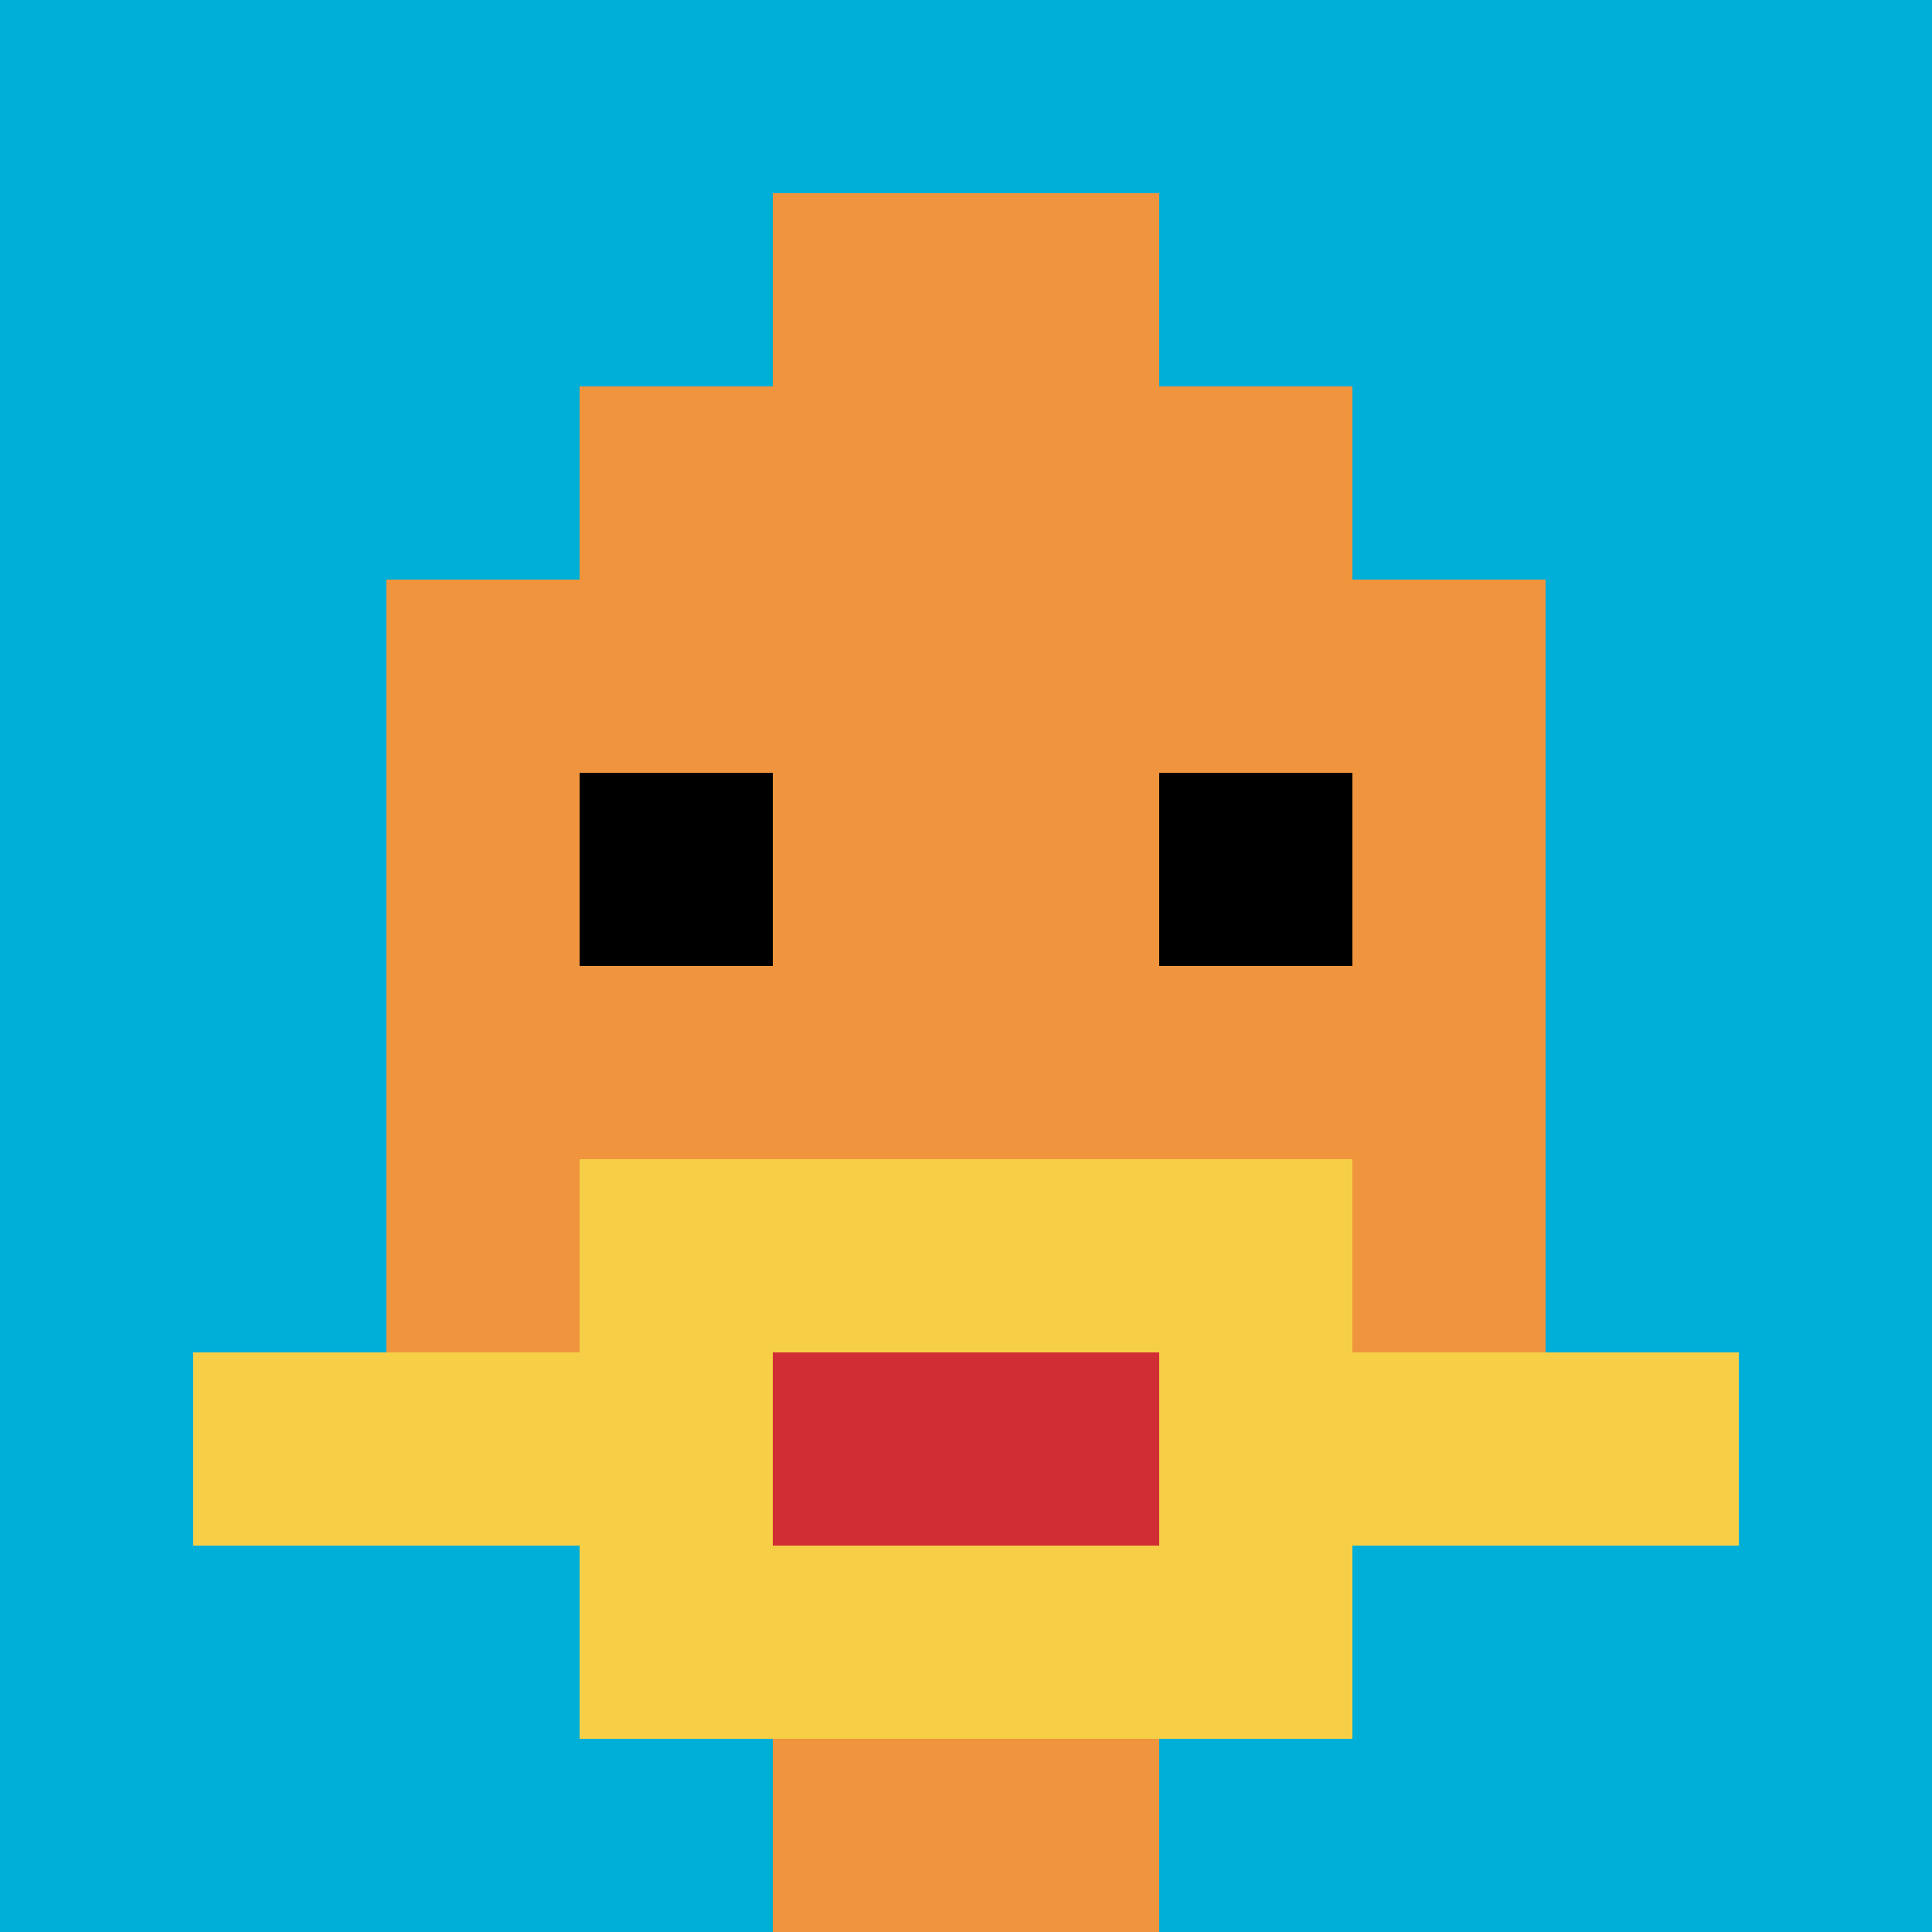
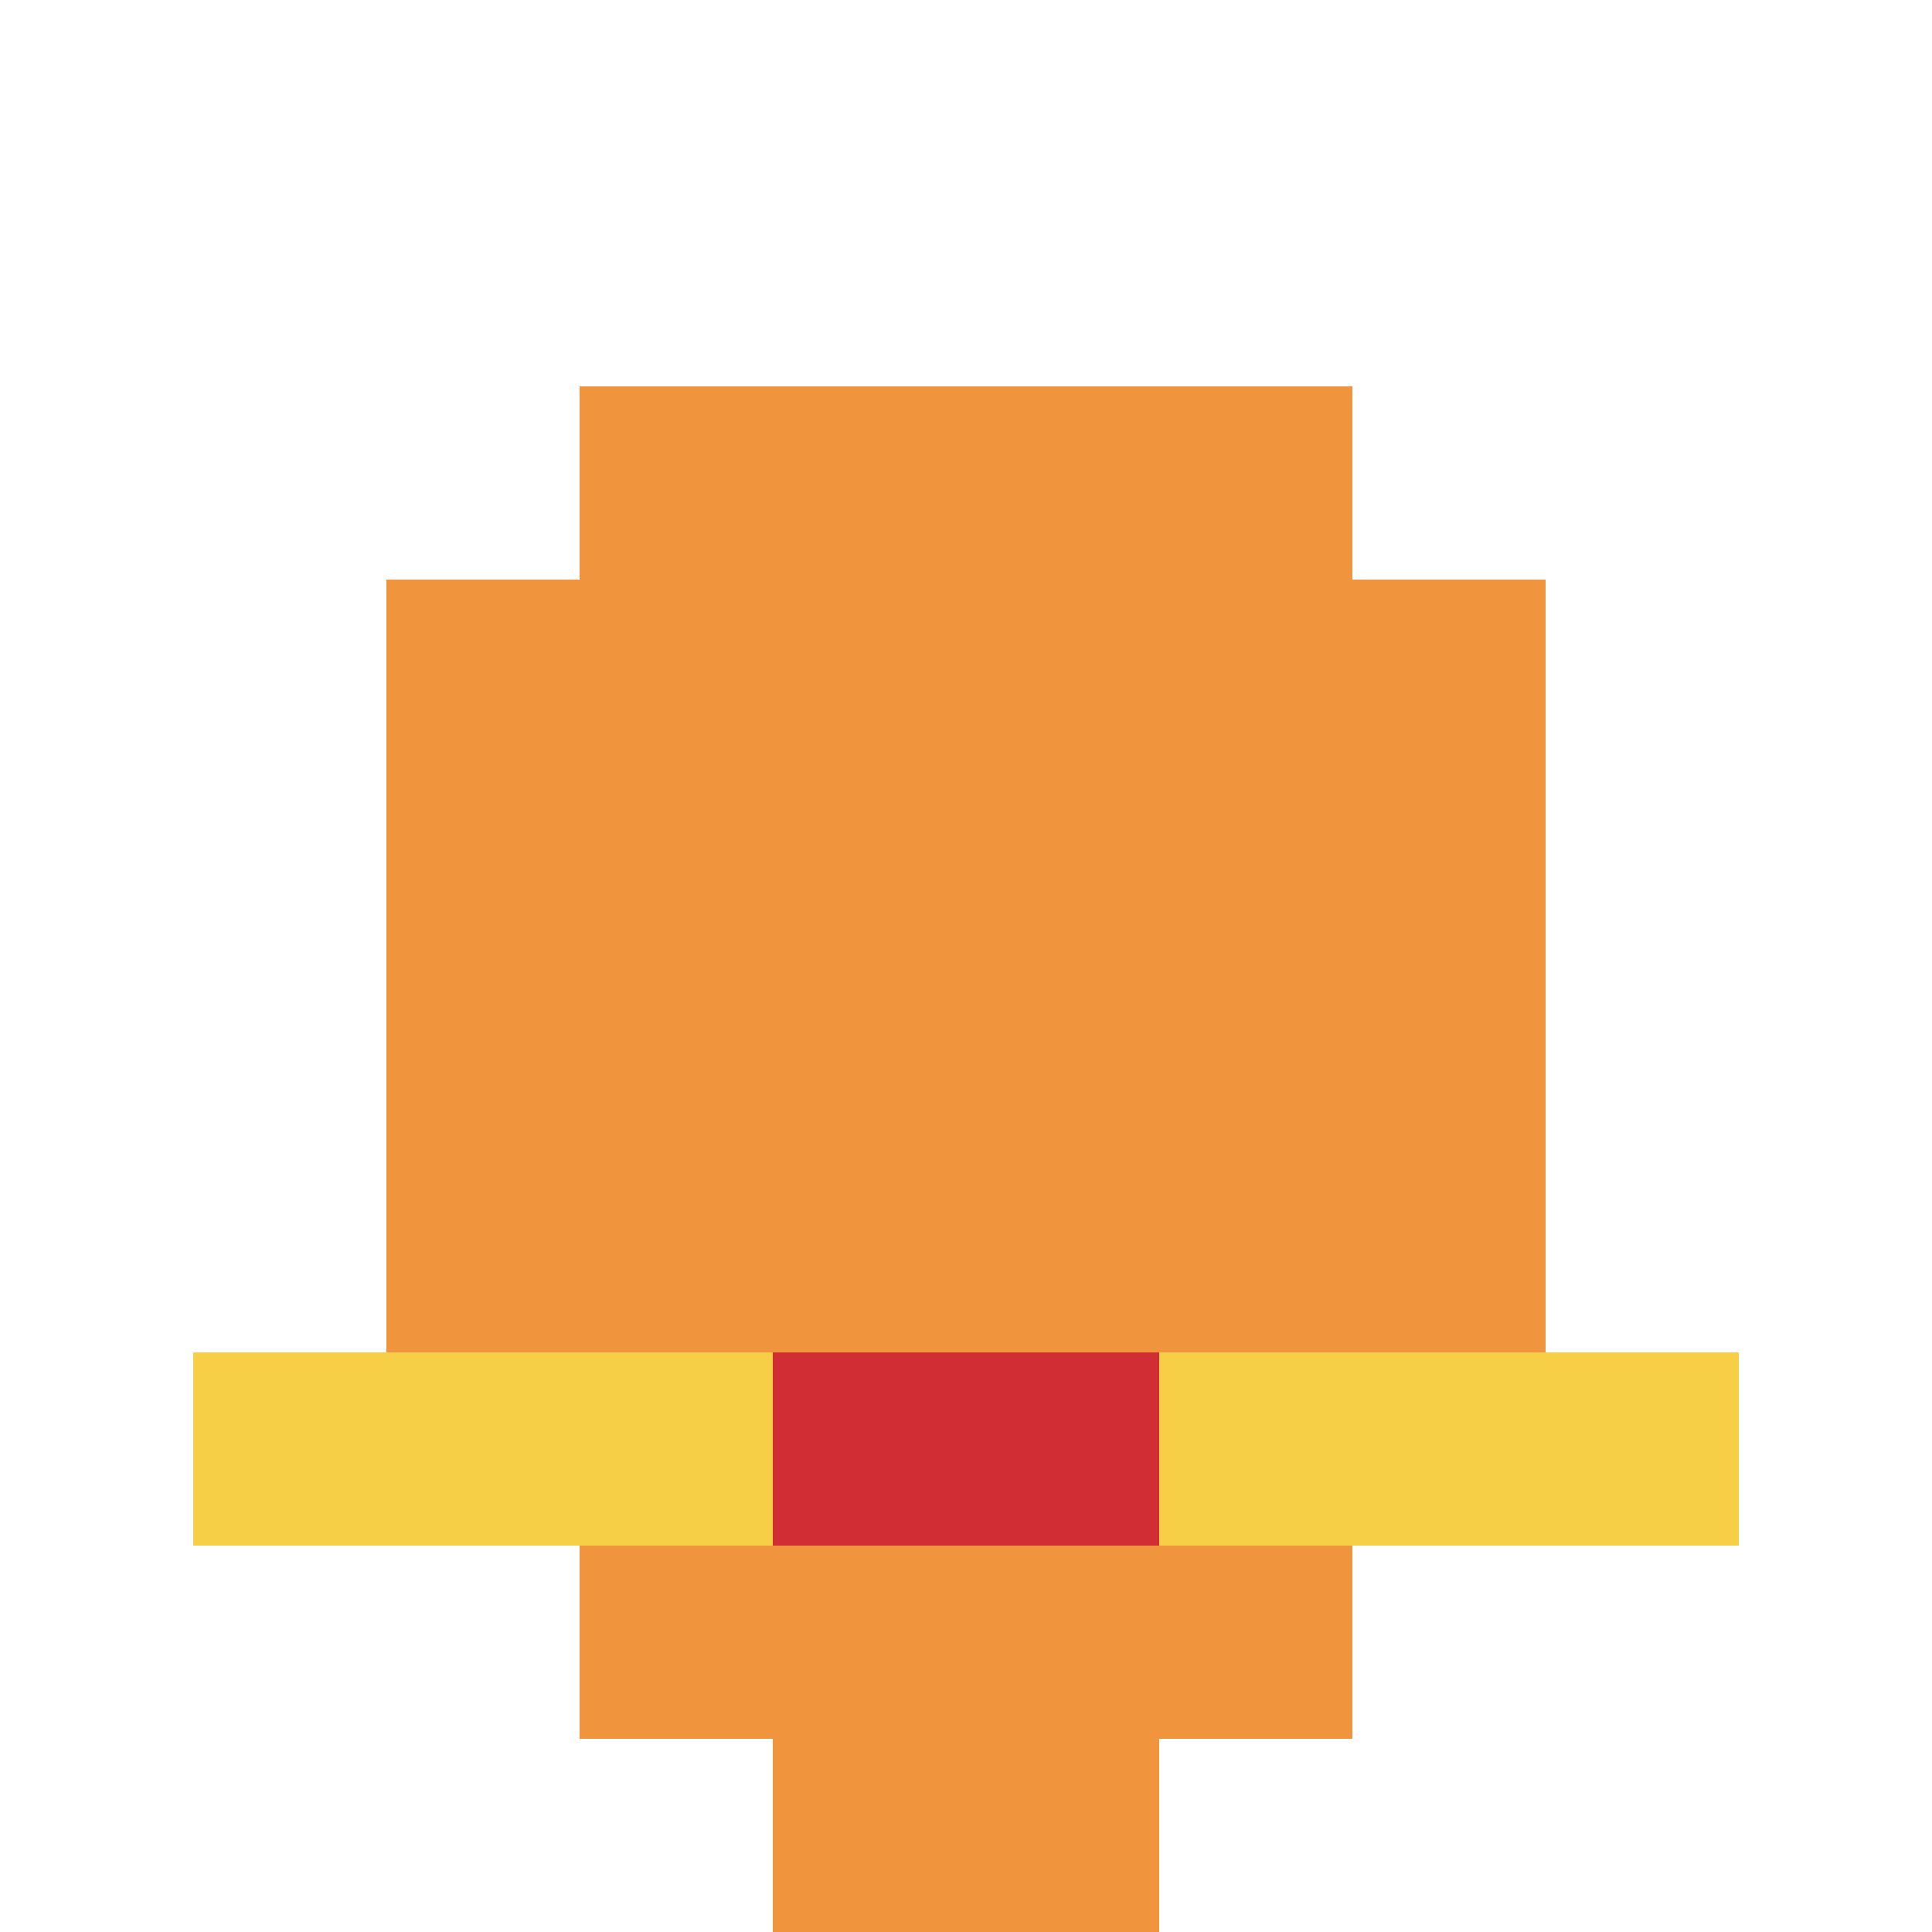
<svg xmlns="http://www.w3.org/2000/svg" version="1.1" width="891" height="891">
  <title>'goose-pfp-590824' by Dmitri Cherniak</title>
  <desc>seed=590824
backgroundColor=#ffffff
padding=20
innerPadding=0
timeout=500
dimension=1
border=false
Save=function(){return n.handleSave()}
frame=7

Rendered at Wed Oct 04 2023 08:26:33 GMT+0800 (中國標準時間)
Generated in &lt;1ms
</desc>
  <defs />
  <rect width="100%" height="100%" fill="#ffffff" />
  <g>
    <g id="0-0">
-       <rect x="0" y="0" height="891" width="891" fill="#00AFD7" />
      <g>
        <rect id="0-0-3-2-4-7" x="267.3" y="178.2" width="356.4" height="623.7" fill="#F0943E" />
        <rect id="0-0-2-3-6-5" x="178.2" y="267.3" width="534.6" height="445.5" fill="#F0943E" />
        <rect id="0-0-4-8-2-2" x="356.4" y="712.8" width="178.2" height="178.2" fill="#F0943E" />
        <rect id="0-0-1-7-8-1" x="89.1" y="623.7" width="712.8" height="89.1" fill="#F7CF46" />
-         <rect id="0-0-3-6-4-3" x="267.3" y="534.6" width="356.4" height="267.3" fill="#F7CF46" />
        <rect id="0-0-4-7-2-1" x="356.4" y="623.7" width="178.2" height="89.1" fill="#D12D35" />
-         <rect id="0-0-3-4-1-1" x="267.3" y="356.4" width="89.1" height="89.1" fill="#000000" />
-         <rect id="0-0-6-4-1-1" x="534.6" y="356.4" width="89.1" height="89.1" fill="#000000" />
-         <rect id="0-0-4-1-2-2" x="356.4" y="89.1" width="178.2" height="178.2" fill="#F0943E" />
      </g>
      <rect x="0" y="0" stroke="white" stroke-width="0" height="891" width="891" fill="none" />
    </g>
  </g>
</svg>